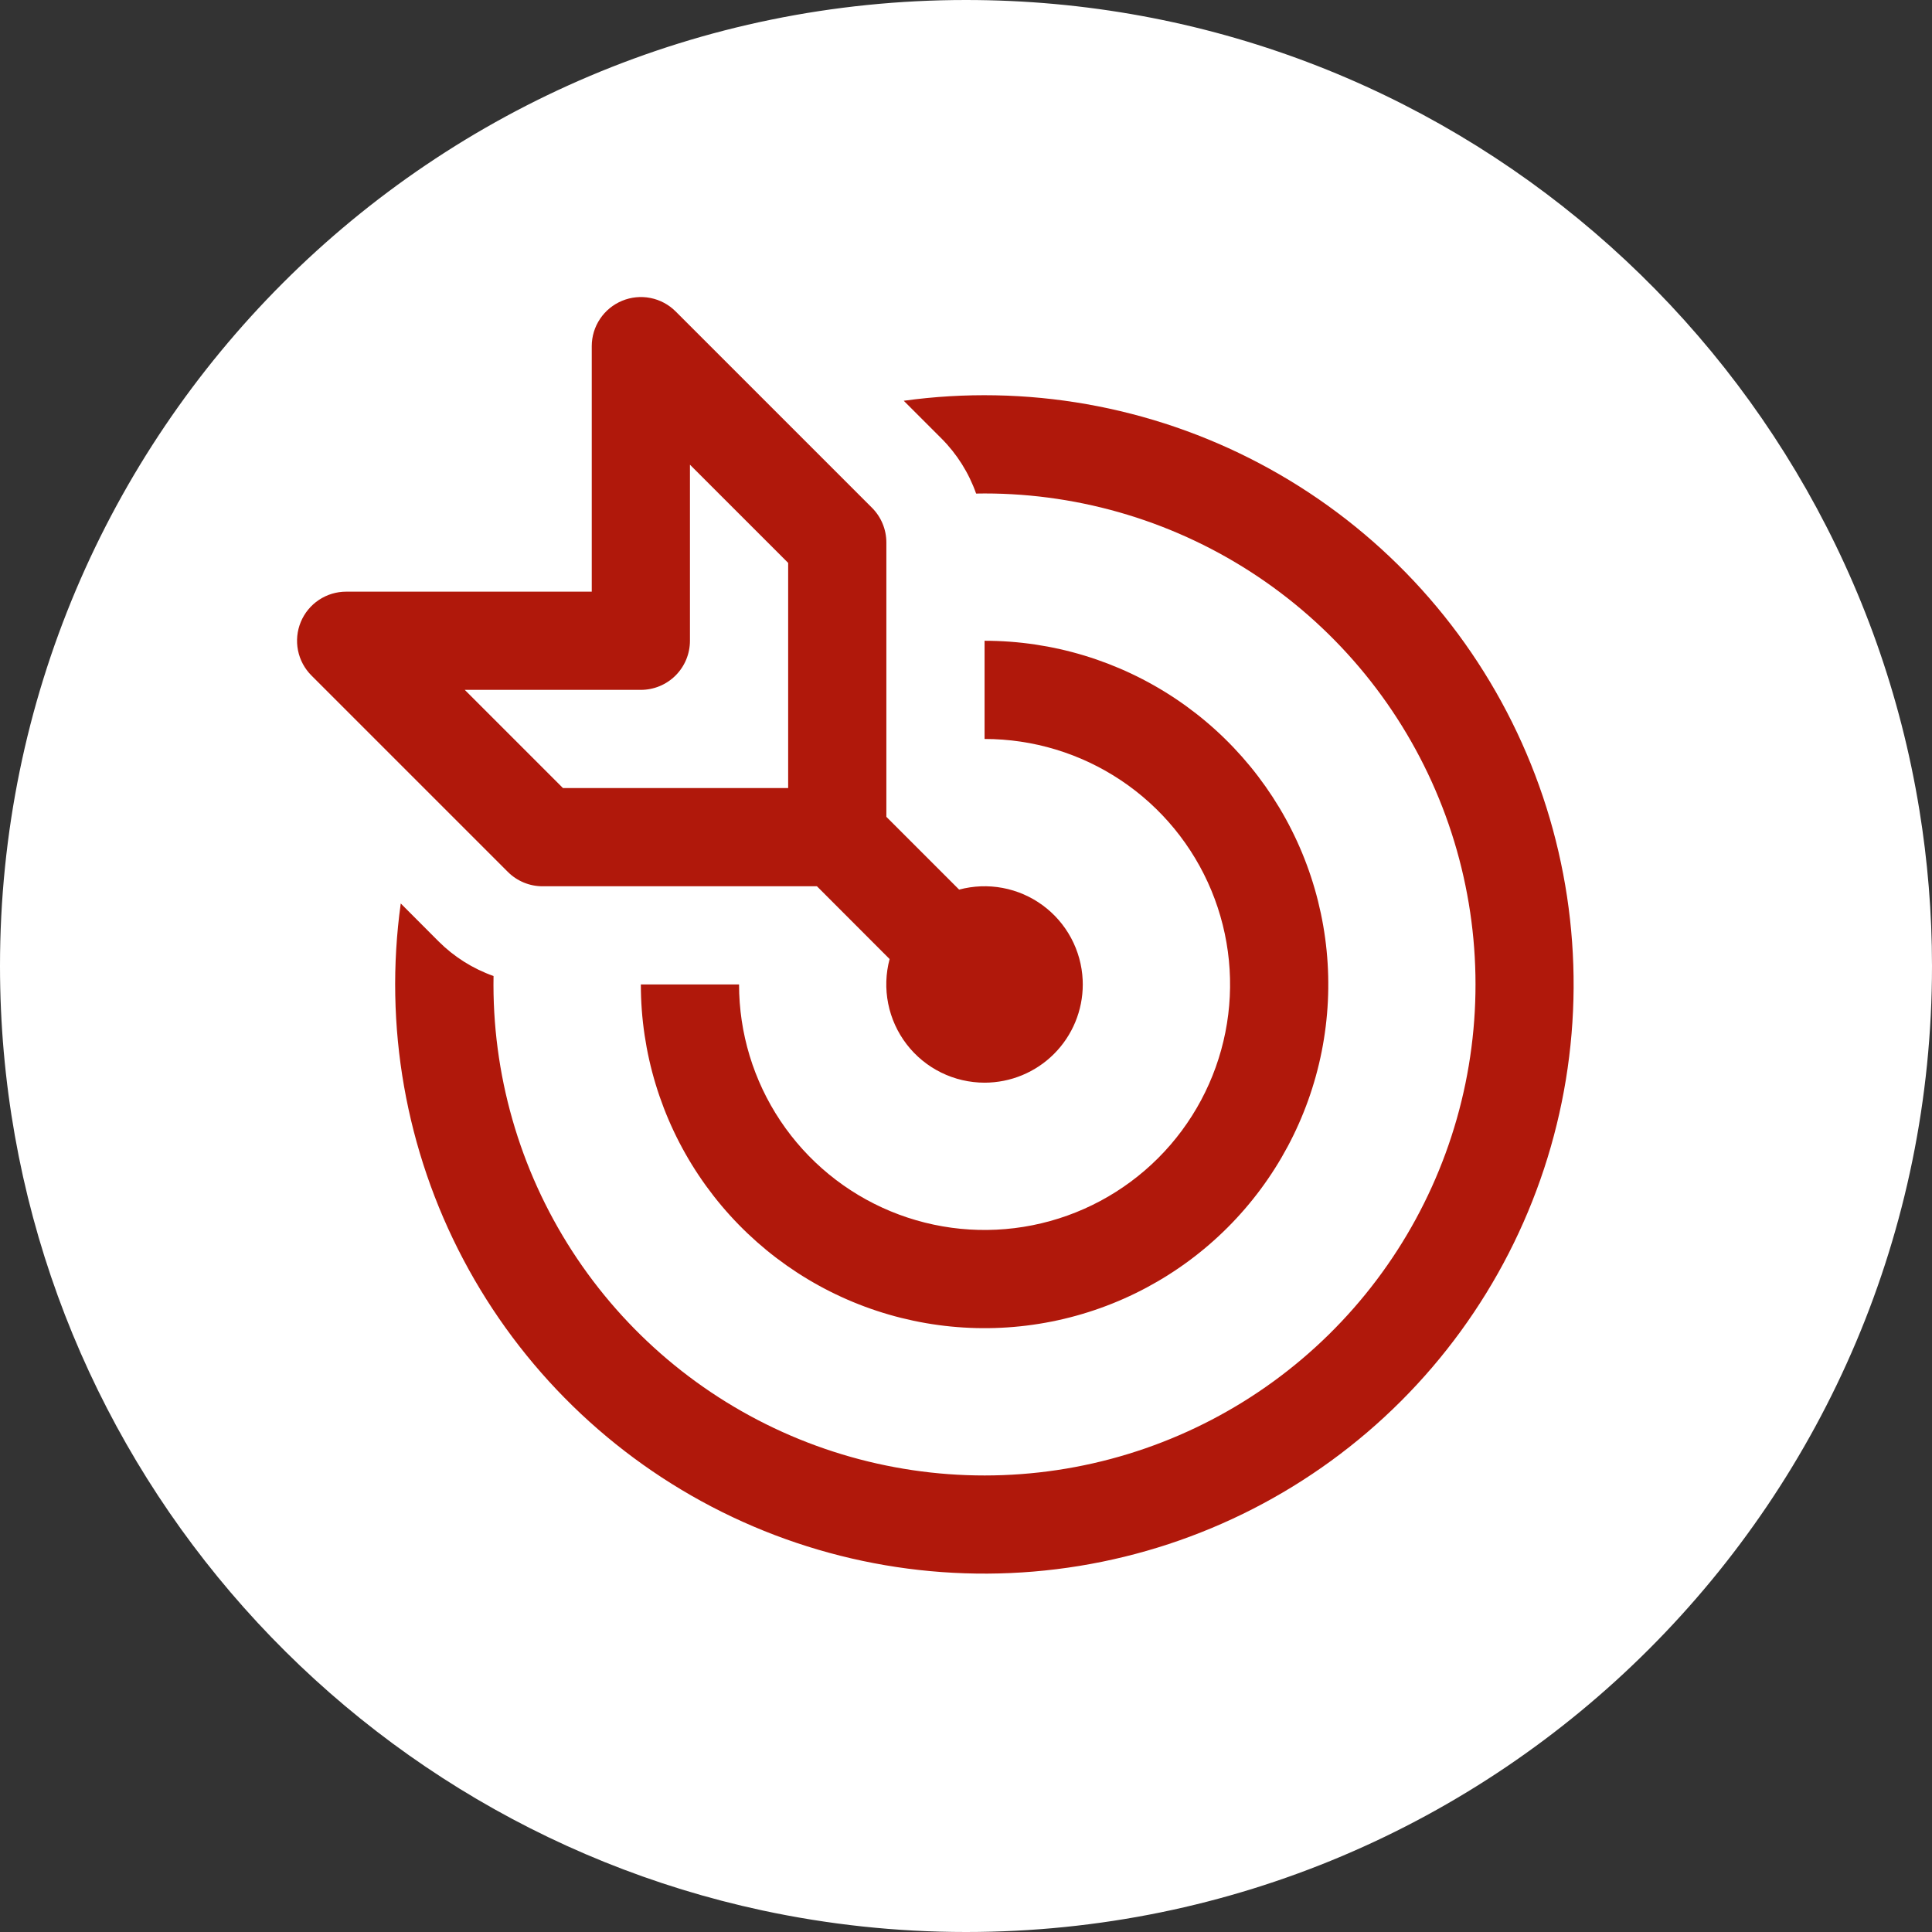
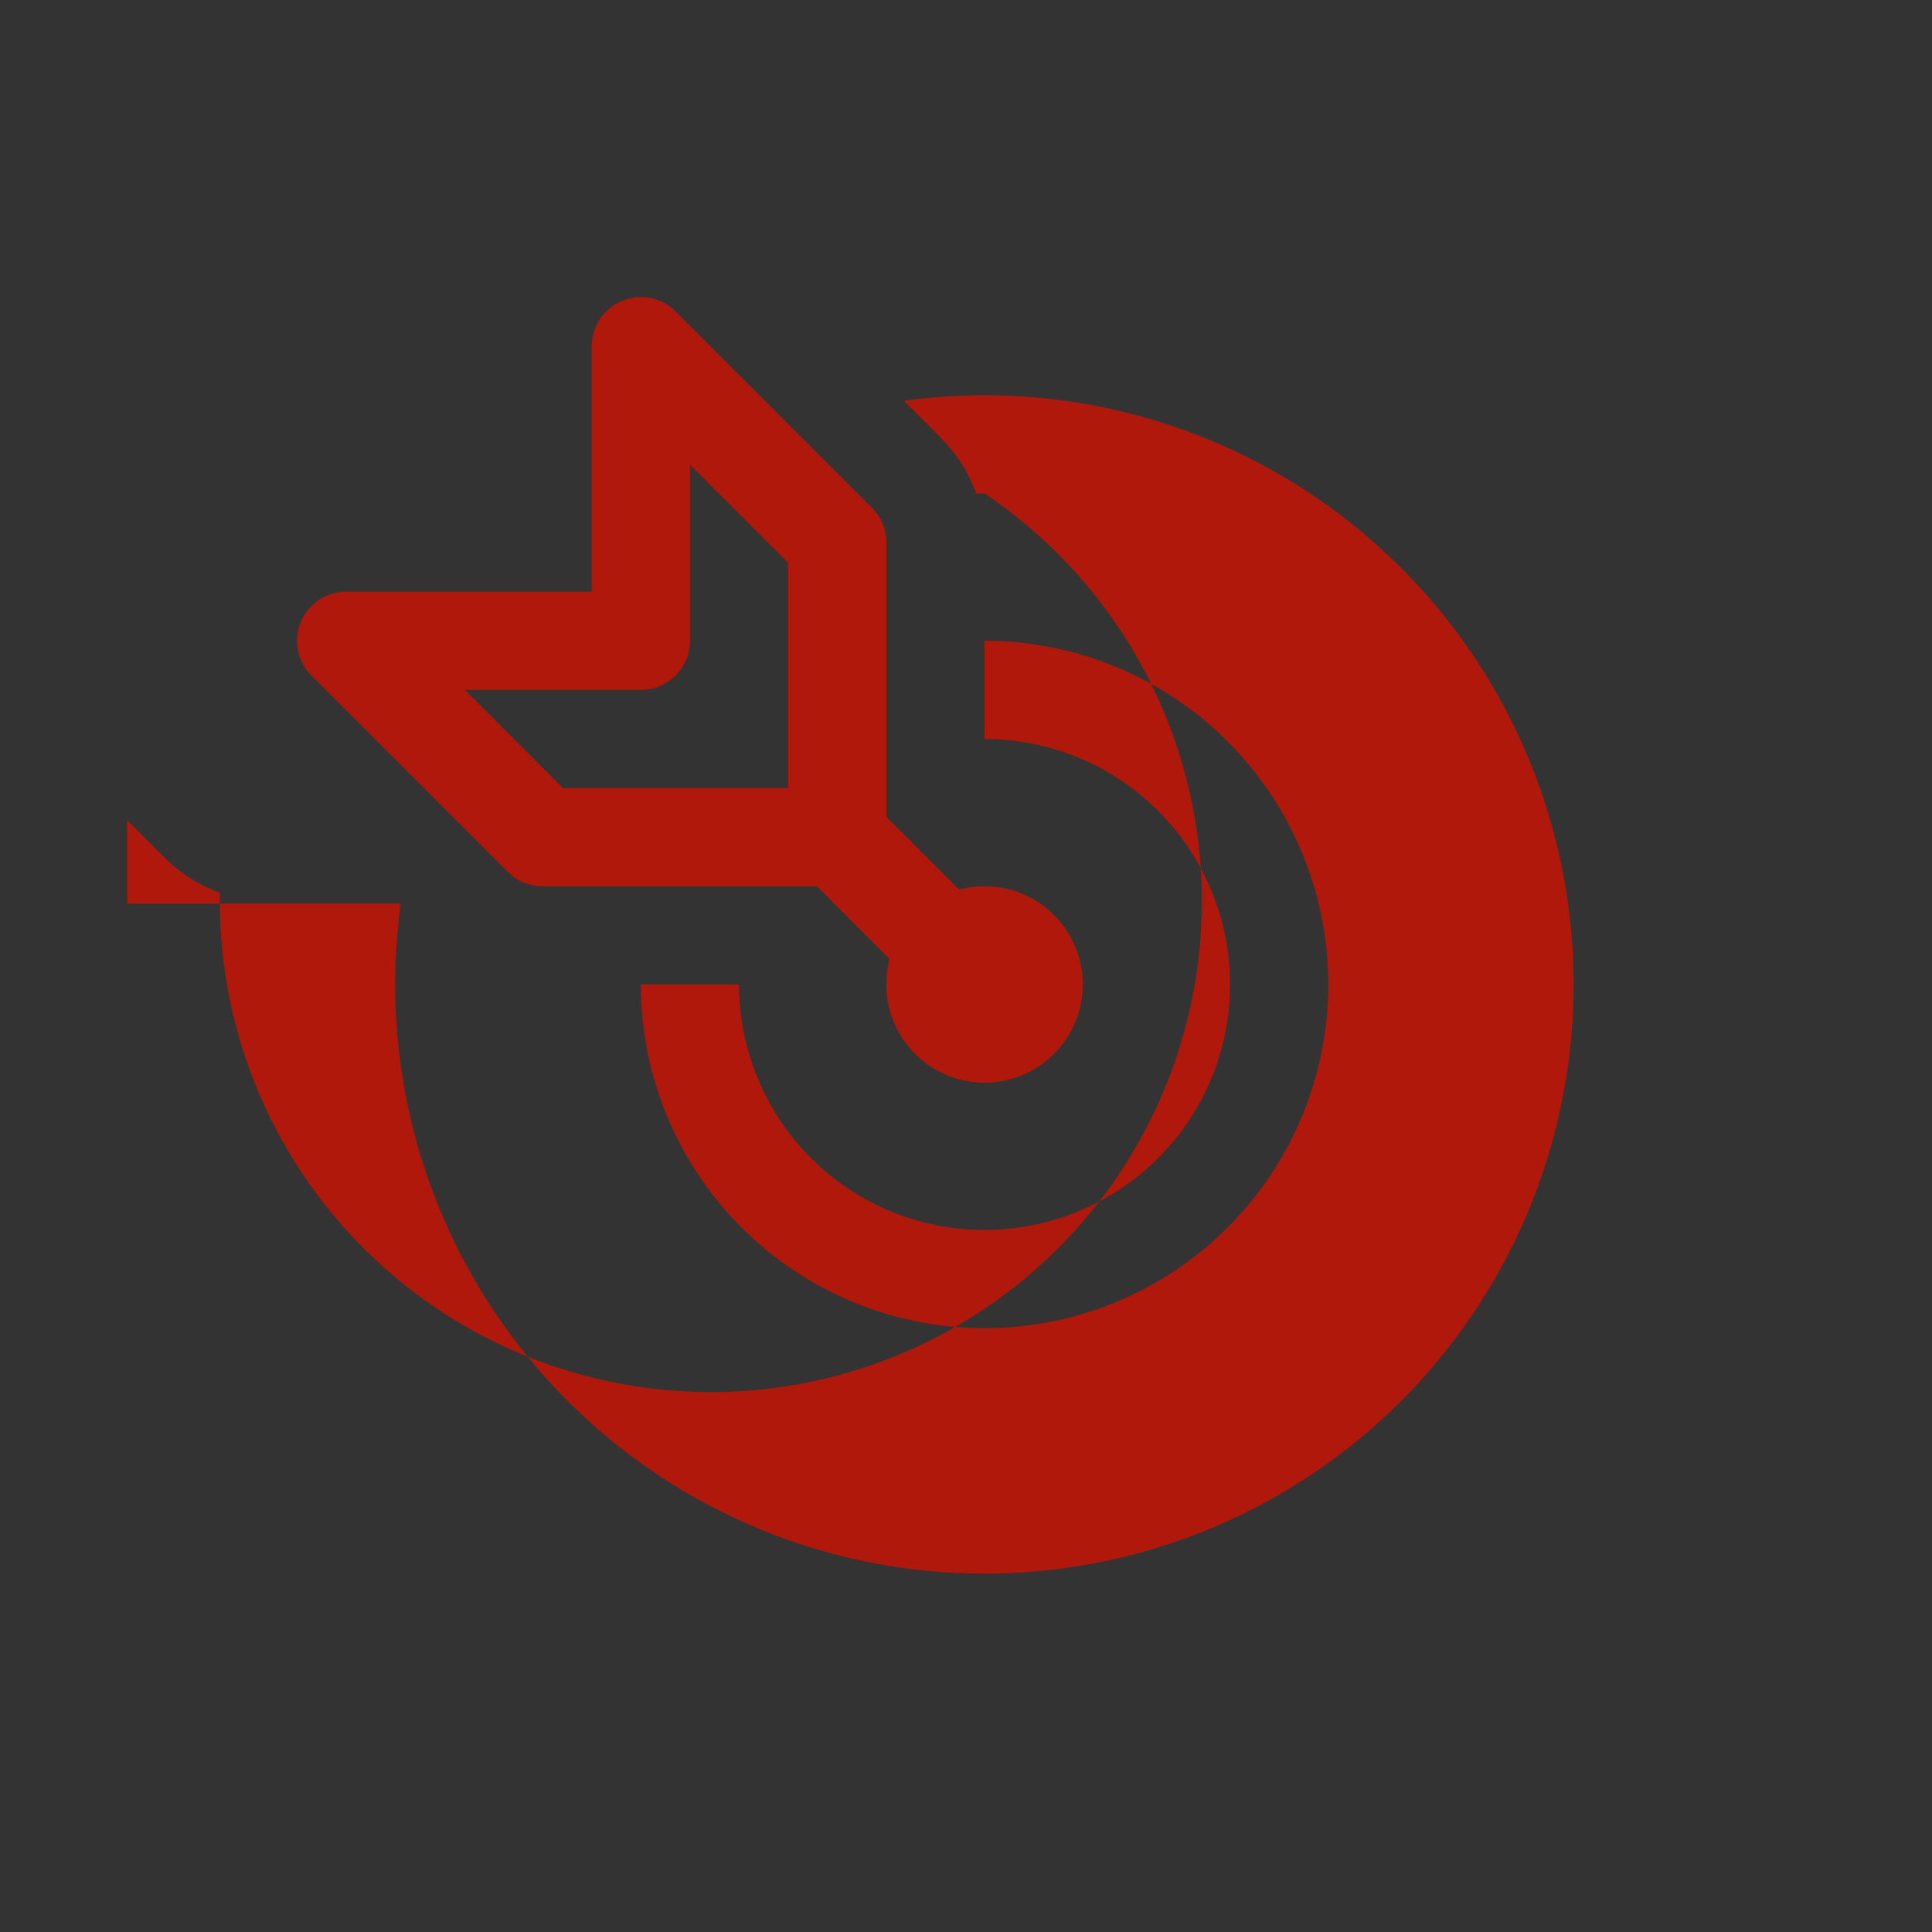
<svg xmlns="http://www.w3.org/2000/svg" version="1.1" id="Layer_1" x="0px" y="0px" viewBox="0 0 800 800" style="enable-background:new 0 0 800 800;" xml:space="preserve">
  <rect x="0" y="0" width="800" height="800" fill="#333333" stroke="none" />
  <style type="text/css">
	.st0{fill:#FFFFFF;}
	.st1{fill:#B0180B;}
</style>
-   <path class="st0" d="M794.763,335.28l-0.004-0.004C763.823,145.143,598.874,0,400,0C179.086,0,0,179.086,0,400  c0,191.97,135.243,352.325,315.64,391.059l0,0C342.842,796.897,371.056,800,400,800c220.912,0,400-179.088,400-400  C800,377.962,798.189,356.35,794.763,335.28z" />
  <g>
-     <path class="st1" d="M257.597,124.553c-3.719,1.537-6.898,4.142-9.134,7.486c-2.237,3.344-3.432,7.277-3.432,11.3v101.657H143.369   c-4.028-0.007-7.965,1.181-11.315,3.415c-3.351,2.234-5.963,5.411-7.505,9.131s-1.944,7.813-1.157,11.762s2.731,7.574,5.581,10.418   l81.33,81.326c1.891,1.888,4.137,3.383,6.606,4.401c2.471,1.02,5.117,1.54,7.789,1.535h113.578l30.092,30.133   c-1.61,6.026-1.81,12.345-0.588,18.462c1.222,6.119,3.835,11.874,7.636,16.821c3.799,4.949,8.687,8.958,14.283,11.717   c5.597,2.758,11.75,4.194,17.99,4.194c10.784,0,21.129-4.284,28.754-11.909c7.627-7.627,11.911-17.97,11.911-28.754l-0.042-1.87   c-0.278-6.075-1.916-12.008-4.793-17.367c-2.874-5.357-6.916-10.002-11.823-13.59c-4.909-3.59-10.561-6.033-16.537-7.152   c-5.978-1.114-12.129-0.877-18.003,0.698l-30.131-30.132v-113.57c0.004-2.672-0.52-5.318-1.537-7.788   c-1.02-2.47-2.513-4.715-4.401-6.606l-81.33-81.326c-2.845-2.842-6.47-4.776-10.415-5.557   C265.399,122.606,261.31,123.012,257.597,124.553z M233.116,326.323l-40.665-40.663h72.911c5.393,0,10.565-2.142,14.378-5.955   c3.812-3.814,5.955-8.984,5.955-14.377V192.42l40.665,40.663v93.241L233.116,326.323L233.116,326.323z M165.938,374.143   c-7.017,50.629,2.048,102.184,25.912,147.388c23.864,45.202,61.323,81.767,107.089,104.536   c45.766,22.768,97.528,30.586,147.979,22.351c50.449-8.233,97.039-32.102,133.191-68.239s60.041-82.714,68.294-133.158   c8.255-50.444,0.456-102.208-22.296-147.98c-22.75-45.773-59.303-83.245-104.499-107.126   c-45.194-23.881-96.75-32.964-147.386-25.968l15.576,15.574c6.445,6.446,11.363,14.255,14.393,22.852l3.498-0.041   c40.361,0.006,79.808,12.024,113.315,34.522c33.509,22.499,59.563,54.46,74.842,91.816c15.281,37.354,19.098,78.411,10.966,117.944   c-8.134,39.531-27.849,75.747-56.633,104.036c-28.787,28.289-65.342,47.372-105.012,54.819   c-39.667,7.447-80.654,2.918-117.741-13.008c-37.085-15.926-68.592-42.529-90.508-76.421s-33.248-73.538-32.553-113.892   c-8.565-3.028-16.346-7.931-22.772-14.354l-15.615-15.653h-0.04V374.143z M407.689,265.328c28.15,0,55.669,8.347,79.073,23.985   c23.406,15.639,41.648,37.866,52.42,63.871c10.773,26.005,13.592,54.623,8.099,82.229c-5.491,27.609-19.047,52.966-38.952,72.87   c-19.905,19.904-45.266,33.459-72.873,38.949c-27.609,5.493-56.226,2.674-82.233-8.099c-26.006-10.773-48.235-29.014-63.874-52.418   c-15.639-23.404-23.987-50.92-23.987-79.068h40.665c0,20.105,5.963,39.76,17.133,56.479c11.172,16.717,27.048,29.745,45.624,37.438   c18.578,7.696,39.018,9.709,58.739,5.786s37.835-13.605,52.052-27.822c14.217-14.215,23.9-32.329,27.822-52.05   c3.923-19.719,1.91-40.159-5.784-58.732c-7.696-18.576-20.726-34.454-37.445-45.624c-16.717-11.17-36.372-17.131-56.479-17.131   V265.328z" />
+     <path class="st1" d="M257.597,124.553c-3.719,1.537-6.898,4.142-9.134,7.486c-2.237,3.344-3.432,7.277-3.432,11.3v101.657H143.369   c-4.028-0.007-7.965,1.181-11.315,3.415c-3.351,2.234-5.963,5.411-7.505,9.131s-1.944,7.813-1.157,11.762s2.731,7.574,5.581,10.418   l81.33,81.326c1.891,1.888,4.137,3.383,6.606,4.401c2.471,1.02,5.117,1.54,7.789,1.535h113.578l30.092,30.133   c-1.61,6.026-1.81,12.345-0.588,18.462c1.222,6.119,3.835,11.874,7.636,16.821c3.799,4.949,8.687,8.958,14.283,11.717   c5.597,2.758,11.75,4.194,17.99,4.194c10.784,0,21.129-4.284,28.754-11.909c7.627-7.627,11.911-17.97,11.911-28.754l-0.042-1.87   c-0.278-6.075-1.916-12.008-4.793-17.367c-2.874-5.357-6.916-10.002-11.823-13.59c-4.909-3.59-10.561-6.033-16.537-7.152   c-5.978-1.114-12.129-0.877-18.003,0.698l-30.131-30.132v-113.57c0.004-2.672-0.52-5.318-1.537-7.788   c-1.02-2.47-2.513-4.715-4.401-6.606l-81.33-81.326c-2.845-2.842-6.47-4.776-10.415-5.557   C265.399,122.606,261.31,123.012,257.597,124.553z M233.116,326.323l-40.665-40.663h72.911c5.393,0,10.565-2.142,14.378-5.955   c3.812-3.814,5.955-8.984,5.955-14.377V192.42l40.665,40.663v93.241L233.116,326.323L233.116,326.323z M165.938,374.143   c-7.017,50.629,2.048,102.184,25.912,147.388c23.864,45.202,61.323,81.767,107.089,104.536   c45.766,22.768,97.528,30.586,147.979,22.351c50.449-8.233,97.039-32.102,133.191-68.239s60.041-82.714,68.294-133.158   c8.255-50.444,0.456-102.208-22.296-147.98c-22.75-45.773-59.303-83.245-104.499-107.126   c-45.194-23.881-96.75-32.964-147.386-25.968l15.576,15.574c6.445,6.446,11.363,14.255,14.393,22.852l3.498-0.041   c33.509,22.499,59.563,54.46,74.842,91.816c15.281,37.354,19.098,78.411,10.966,117.944   c-8.134,39.531-27.849,75.747-56.633,104.036c-28.787,28.289-65.342,47.372-105.012,54.819   c-39.667,7.447-80.654,2.918-117.741-13.008c-37.085-15.926-68.592-42.529-90.508-76.421s-33.248-73.538-32.553-113.892   c-8.565-3.028-16.346-7.931-22.772-14.354l-15.615-15.653h-0.04V374.143z M407.689,265.328c28.15,0,55.669,8.347,79.073,23.985   c23.406,15.639,41.648,37.866,52.42,63.871c10.773,26.005,13.592,54.623,8.099,82.229c-5.491,27.609-19.047,52.966-38.952,72.87   c-19.905,19.904-45.266,33.459-72.873,38.949c-27.609,5.493-56.226,2.674-82.233-8.099c-26.006-10.773-48.235-29.014-63.874-52.418   c-15.639-23.404-23.987-50.92-23.987-79.068h40.665c0,20.105,5.963,39.76,17.133,56.479c11.172,16.717,27.048,29.745,45.624,37.438   c18.578,7.696,39.018,9.709,58.739,5.786s37.835-13.605,52.052-27.822c14.217-14.215,23.9-32.329,27.822-52.05   c3.923-19.719,1.91-40.159-5.784-58.732c-7.696-18.576-20.726-34.454-37.445-45.624c-16.717-11.17-36.372-17.131-56.479-17.131   V265.328z" />
  </g>
</svg>